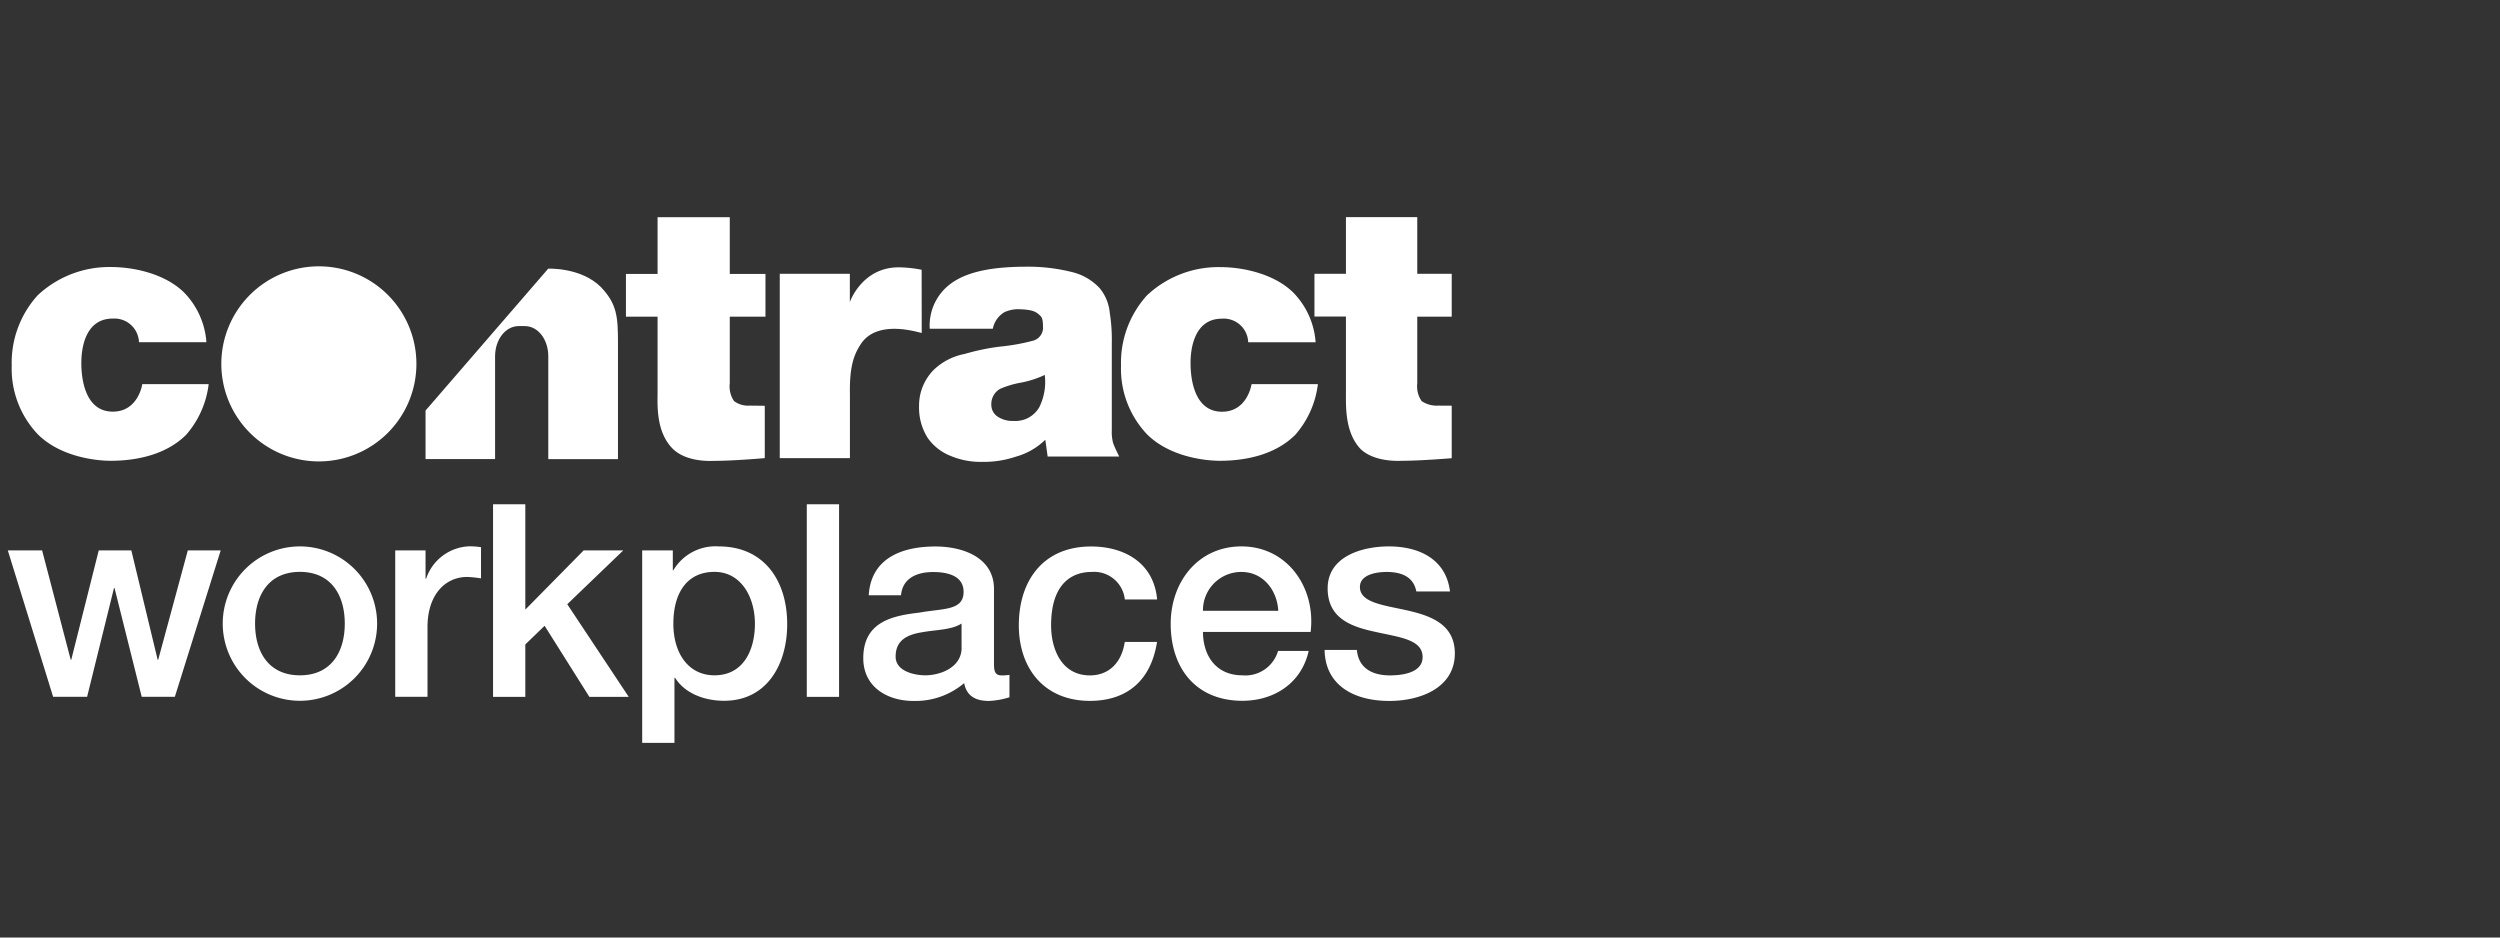
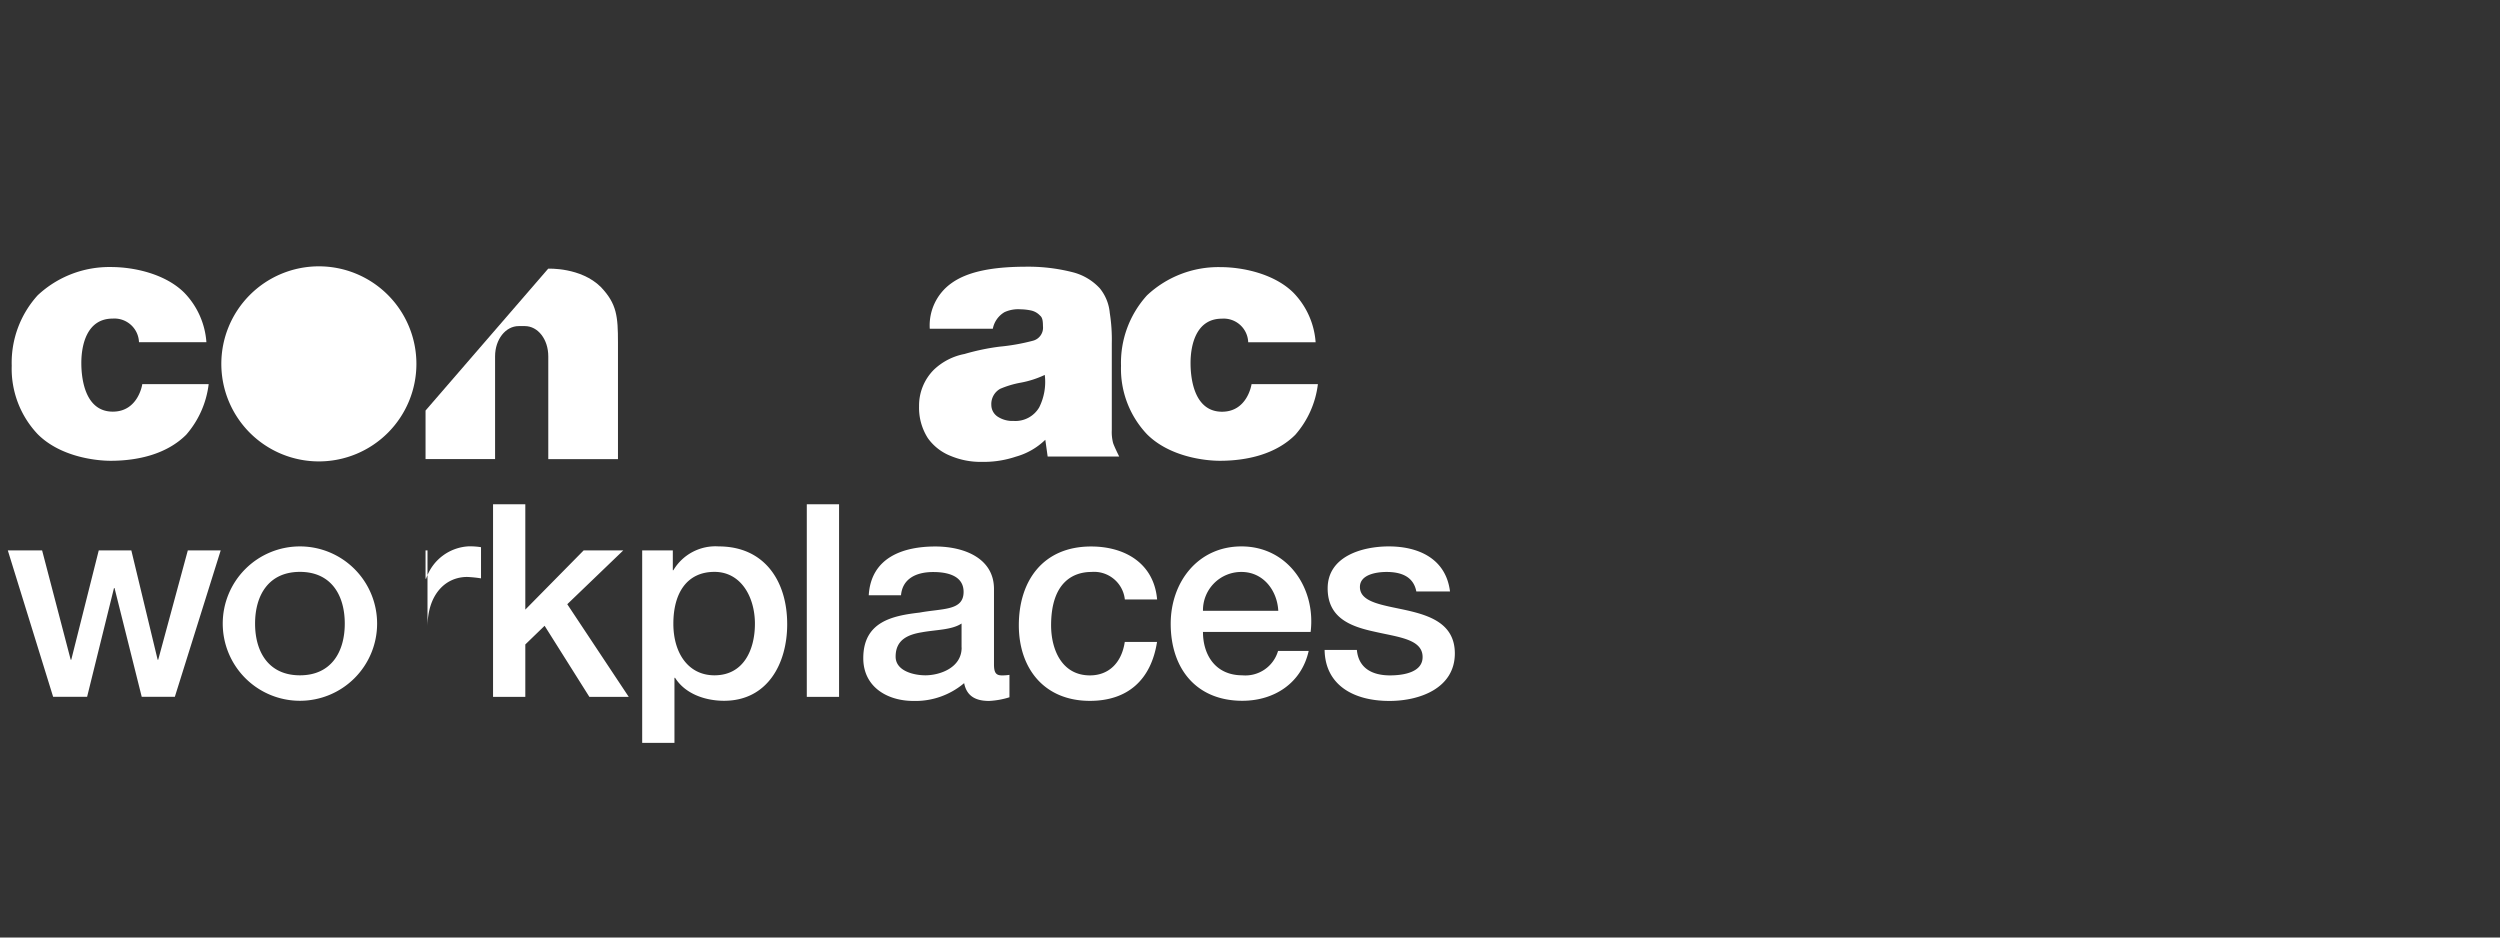
<svg xmlns="http://www.w3.org/2000/svg" width="320" height="120" viewBox="0 0 320 120">
  <rect x="0" y="0" width="320" height="120" fill="#333333" stroke="none" />
  <g id="Group_1" data-name="Group 1" transform="translate(3700 2317)">
    <rect id="Rectángulo_198" data-name="Rectángulo 198" width="320" height="120" transform="translate(-3700 -2317)" fill="transparent" />
    <g id="Grupo_140" data-name="Grupo 140" transform="translate(-3733.09 -2337.03)">
      <g id="Grupo_137" data-name="Grupo 137">
        <g id="Grupo_136" data-name="Grupo 136">
          <path id="Trazado_308" data-name="Trazado 308" d="M73.98,79.09A12.485,12.485,0,1,1,86.39,66.62,12.485,12.485,0,0,1,73.98,79.09" fill="#fff" />
-           <path id="Trazado_309" data-name="Trazado 309" d="M119.24,77.51c1.82,1.74,4.99,1.51,5.25,1.51,2.52,0,6.49-.35,6.49-.35v-6.7s-1.68-.02-1.95-.02a2.993,2.993,0,0,1-1.98-.58,3.306,3.306,0,0,1-.55-2.27V60.56h4.57V55.09H126.5V47.83h-9.24v7.26h-4.05v5.47h4.05v9.78c-.02,1.73-.16,5.06,1.98,7.17" fill-rule="evenodd" fill="#fff" />
-           <path id="Trazado_310" data-name="Trazado 310" d="M218.91,60.55V55.08H214.5V47.82h-9.13v7.26h-4.03v5.47h4.03v9.78c0,1.73-.13,5.06,1.87,7.17,1.82,1.74,5.04,1.51,5.3,1.51,2.15,0,5.51-.26,6.37-.33V71.96c-.46,0-1.54-.01-1.74-.01a3.425,3.425,0,0,1-2.11-.58,3.314,3.314,0,0,1-.56-2.27V60.56h4.41Z" fill-rule="evenodd" fill="#fff" />
-           <path id="Trazado_311" data-name="Trazado 311" d="M141.88,70.53c-.07-3.68.54-5.19,1.45-6.54,2.11-3.06,7.05-1.48,7.74-1.34l-.01-8.09a15.947,15.947,0,0,0-2.95-.31c-4.7,0-6.24,4.44-6.24,4.44V55.08H132.9V78.67h8.98Z" fill-rule="evenodd" fill="#fff" />
          <path id="Trazado_312" data-name="Trazado 312" d="M176.35,78.47s-.66-1.32-.79-1.76a5.613,5.613,0,0,1-.16-1.64V63.96a21.728,21.728,0,0,0-.26-3.88,5.8,5.8,0,0,0-1.27-3.14,7.091,7.091,0,0,0-3.38-2.04,23.07,23.07,0,0,0-6.25-.73c-4.41.02-7.41.71-9.34,2.09a6.637,6.637,0,0,0-2.8,5.85h8.07a3.153,3.153,0,0,1,1.49-2.12,4.2,4.2,0,0,1,2.05-.37,7.12,7.12,0,0,1,1.35.15,2.227,2.227,0,0,1,1.16.66c.35.28.36.83.37,1.36a1.725,1.725,0,0,1-1.31,1.86,26.253,26.253,0,0,1-4.23.75,28.83,28.83,0,0,0-4.5.94,7.8,7.8,0,0,0-3.93,2.02,6.5,6.5,0,0,0-1.89,4.67,7.212,7.212,0,0,0,1.13,4.09,6.5,6.5,0,0,0,2.92,2.27,9.9,9.9,0,0,0,3.97.76,12.961,12.961,0,0,0,4.38-.67,8.778,8.778,0,0,0,3.76-2.16l.3,2.15h9.16Zm-10.24-6.3a3.525,3.525,0,0,1-3.27,1.74,3.448,3.448,0,0,1-2.08-.57,1.8,1.8,0,0,1-.78-1.48,2.228,2.228,0,0,1,1.13-2.06,12.087,12.087,0,0,1,2.64-.79,12.493,12.493,0,0,0,3.07-.99,7.287,7.287,0,0,1-.71,4.15" fill-rule="evenodd" fill="#fff" />
          <path id="Trazado_313" data-name="Trazado 313" d="M112.19,78.8V63.88c0-3.34-.14-4.96-2.19-7.11-2.56-2.55-6.74-2.35-6.74-2.35L87.56,72.58v6.21h8.9V65.64c0-2.17,1.35-3.87,3.02-3.87h.79c1.68,0,3,1.7,3,3.87V78.8Z" fill-rule="evenodd" fill="#fff" />
          <path id="Trazado_314" data-name="Trazado 314" d="M47.53,72.72c-3.43,0-4.03-3.92-4.03-6.23s.71-5.68,4.01-5.68a3.145,3.145,0,0,1,3.37,3.02h8.63a10.128,10.128,0,0,0-2.82-6.32c-2.38-2.38-6.33-3.3-9.41-3.3a13.4,13.4,0,0,0-9.37,3.62,12.851,12.851,0,0,0-3.32,9.02,12.181,12.181,0,0,0,3.33,8.76c2.9,2.9,7.44,3.4,9.33,3.4,3.5,0,7.18-.85,9.67-3.33A12.045,12.045,0,0,0,59.8,69.2H51.3c.01-.01-.5,3.52-3.77,3.52" fill-rule="evenodd" fill="#fff" />
          <path id="Trazado_315" data-name="Trazado 315" d="M189.23,79.01c3.5,0,7.18-.85,9.66-3.33a12.01,12.01,0,0,0,2.89-6.48h-8.49s-.51,3.53-3.78,3.53c-3.43,0-4.03-3.92-4.03-6.23s.71-5.68,4.01-5.68a3.137,3.137,0,0,1,3.37,3.02h8.63a10.128,10.128,0,0,0-2.82-6.32c-2.38-2.38-6.34-3.3-9.41-3.3a13.358,13.358,0,0,0-9.36,3.62,12.851,12.851,0,0,0-3.32,9.02,12.181,12.181,0,0,0,3.33,8.76c2.9,2.89,7.43,3.39,9.32,3.39" fill-rule="evenodd" fill="#fff" />
        </g>
      </g>
      <g id="Grupo_139" data-name="Grupo 139">
        <g id="Grupo_138" data-name="Grupo 138">
-           <path id="Trazado_316" data-name="Trazado 316" d="M112.87,90.48H107.8l-7.47,7.58V84.58H96.2v24.65h4.13v-6.71l2.47-2.39,5.73,9.1h5.04L105.7,97.37ZM87.63,94.11h-.07V90.48H83.68v18.74h4.13V100.3c0-4.13,2.25-6.42,5.08-6.42a14.949,14.949,0,0,1,1.77.18V90.07a9.242,9.242,0,0,0-1.56-.11,6.072,6.072,0,0,0-5.47,4.15ZM53.34,104.48h-.07l-3.37-14H45.73l-3.52,14h-.07l-3.66-14H34.09l5.8,18.74h4.35L47.68,95.3h.07l3.48,13.92h4.24l5.87-18.74H57.13ZM192,89.97c-5.58,0-9.06,4.57-9.06,9.9,0,5.77,3.3,9.86,9.17,9.86,4.1,0,7.58-2.28,8.49-6.38h-3.92a4.352,4.352,0,0,1-4.57,3.12c-3.44,0-5.04-2.61-5.04-5.55h13.78C201.54,95.3,197.91,89.97,192,89.97Zm-4.93,8.24A4.9,4.9,0,0,1,192,93.24c2.79,0,4.57,2.36,4.71,4.97Zm26.18-.04c-3.05-.69-6.09-.98-6.09-3.01,0-1.63,2.21-1.92,3.41-1.92,1.81,0,3.44.55,3.81,2.5h4.31c-.51-4.17-3.99-5.77-7.83-5.77-3.41,0-7.83,1.27-7.83,5.37,0,3.81,2.97,4.89,6.02,5.55,3.01.69,6.02.94,6.13,3.12.11,2.14-2.61,2.47-4.17,2.47-2.21,0-4.02-.87-4.24-3.26h-4.13c.07,4.42,3.59,6.53,8.3,6.53,3.88,0,8.37-1.63,8.37-6.09C219.3,99.95,216.26,98.86,213.25,98.17Zm-40.46-4.93a3.962,3.962,0,0,1,4.28,3.52h4.13c-.4-4.61-4.1-6.78-8.45-6.78-6.17,0-9.25,4.42-9.25,10.08,0,5.51,3.23,9.68,9.1,9.68,4.82,0,7.83-2.68,8.59-7.54h-4.13c-.4,2.68-2.06,4.28-4.46,4.28-3.59,0-4.97-3.3-4.97-6.42.01-5.7,3.02-6.82,5.16-6.82Zm-47.71-3.27a6.265,6.265,0,0,0-5.8,3.05h-.07V90.48h-3.92v24.64h4.13v-8.33h.08c1.3,2.07,3.88,2.94,6.27,2.94,5.55,0,8.08-4.75,8.08-9.79.01-5.47-2.86-9.97-8.77-9.97Zm-.54,16.5c-3.34,0-5.26-2.83-5.26-6.6,0-3.99,1.78-6.64,5.26-6.64,3.41,0,5.18,3.23,5.18,6.64,0,3.27-1.41,6.6-5.18,6.6Zm11.82,2.76h4.13V84.58h-4.13Zm23.96-4.17V95.42c0-3.95-3.84-5.44-7.51-5.44-4.13,0-8.23,1.41-8.52,6.24h4.13c.18-2.03,1.81-2.97,4.13-2.97,1.67,0,3.88.4,3.88,2.54,0,2.43-2.65,2.1-5.62,2.65-3.48.4-7.22,1.16-7.22,5.84,0,3.66,3.05,5.47,6.42,5.47a9.637,9.637,0,0,0,6.49-2.28c.33,1.7,1.52,2.28,3.19,2.28a10.283,10.283,0,0,0,2.61-.47v-2.87a5.854,5.854,0,0,1-1.01.07c-.75-.01-.97-.41-.97-1.42Zm-4.14-2.14c0,2.61-2.83,3.55-4.64,3.55-1.45,0-3.81-.54-3.81-2.39,0-2.18,1.6-2.83,3.37-3.12,1.81-.33,3.81-.29,5.07-1.12v3.08ZM71.48,89.97a9.88,9.88,0,1,0,9.88,9.88A9.88,9.88,0,0,0,71.48,89.97Zm0,16.5c-3.98,0-5.74-2.96-5.74-6.62s1.76-6.62,5.74-6.62,5.74,2.96,5.74,6.62S75.46,106.47,71.48,106.47Z" fill="#fff" />
+           <path id="Trazado_316" data-name="Trazado 316" d="M112.87,90.48H107.8l-7.47,7.58V84.58H96.2v24.65h4.13v-6.71l2.47-2.39,5.73,9.1h5.04L105.7,97.37ZM87.63,94.11h-.07V90.48H83.68h4.13V100.3c0-4.13,2.25-6.42,5.08-6.42a14.949,14.949,0,0,1,1.77.18V90.07a9.242,9.242,0,0,0-1.56-.11,6.072,6.072,0,0,0-5.47,4.15ZM53.34,104.48h-.07l-3.37-14H45.73l-3.52,14h-.07l-3.66-14H34.09l5.8,18.74h4.35L47.68,95.3h.07l3.48,13.92h4.24l5.87-18.74H57.13ZM192,89.97c-5.58,0-9.06,4.57-9.06,9.9,0,5.77,3.3,9.86,9.17,9.86,4.1,0,7.58-2.28,8.49-6.38h-3.92a4.352,4.352,0,0,1-4.57,3.12c-3.44,0-5.04-2.61-5.04-5.55h13.78C201.54,95.3,197.91,89.97,192,89.97Zm-4.93,8.24A4.9,4.9,0,0,1,192,93.24c2.79,0,4.57,2.36,4.71,4.97Zm26.18-.04c-3.05-.69-6.09-.98-6.09-3.01,0-1.63,2.21-1.92,3.41-1.92,1.81,0,3.44.55,3.81,2.5h4.31c-.51-4.17-3.99-5.77-7.83-5.77-3.41,0-7.83,1.27-7.83,5.37,0,3.81,2.97,4.89,6.02,5.55,3.01.69,6.02.94,6.13,3.12.11,2.14-2.61,2.47-4.17,2.47-2.21,0-4.02-.87-4.24-3.26h-4.13c.07,4.42,3.59,6.53,8.3,6.53,3.88,0,8.37-1.63,8.37-6.09C219.3,99.95,216.26,98.86,213.25,98.17Zm-40.46-4.93a3.962,3.962,0,0,1,4.28,3.52h4.13c-.4-4.61-4.1-6.78-8.45-6.78-6.17,0-9.25,4.42-9.25,10.08,0,5.51,3.23,9.68,9.1,9.68,4.82,0,7.83-2.68,8.59-7.54h-4.13c-.4,2.68-2.06,4.28-4.46,4.28-3.59,0-4.97-3.3-4.97-6.42.01-5.7,3.02-6.82,5.16-6.82Zm-47.71-3.27a6.265,6.265,0,0,0-5.8,3.05h-.07V90.48h-3.92v24.64h4.13v-8.33h.08c1.3,2.07,3.88,2.94,6.27,2.94,5.55,0,8.08-4.75,8.08-9.79.01-5.47-2.86-9.97-8.77-9.97Zm-.54,16.5c-3.34,0-5.26-2.83-5.26-6.6,0-3.99,1.78-6.64,5.26-6.64,3.41,0,5.18,3.23,5.18,6.64,0,3.27-1.41,6.6-5.18,6.6Zm11.82,2.76h4.13V84.58h-4.13Zm23.96-4.17V95.42c0-3.95-3.84-5.44-7.51-5.44-4.13,0-8.23,1.41-8.52,6.24h4.13c.18-2.03,1.81-2.97,4.13-2.97,1.67,0,3.88.4,3.88,2.54,0,2.43-2.65,2.1-5.62,2.65-3.48.4-7.22,1.16-7.22,5.84,0,3.66,3.05,5.47,6.42,5.47a9.637,9.637,0,0,0,6.49-2.28c.33,1.7,1.52,2.28,3.19,2.28a10.283,10.283,0,0,0,2.61-.47v-2.87a5.854,5.854,0,0,1-1.01.07c-.75-.01-.97-.41-.97-1.42Zm-4.14-2.14c0,2.61-2.83,3.55-4.64,3.55-1.45,0-3.81-.54-3.81-2.39,0-2.18,1.6-2.83,3.37-3.12,1.81-.33,3.81-.29,5.07-1.12v3.08ZM71.48,89.97a9.88,9.88,0,1,0,9.88,9.88A9.88,9.88,0,0,0,71.48,89.97Zm0,16.5c-3.98,0-5.74-2.96-5.74-6.62s1.76-6.62,5.74-6.62,5.74,2.96,5.74,6.62S75.46,106.47,71.48,106.47Z" fill="#fff" />
        </g>
      </g>
    </g>
  </g>
</svg>